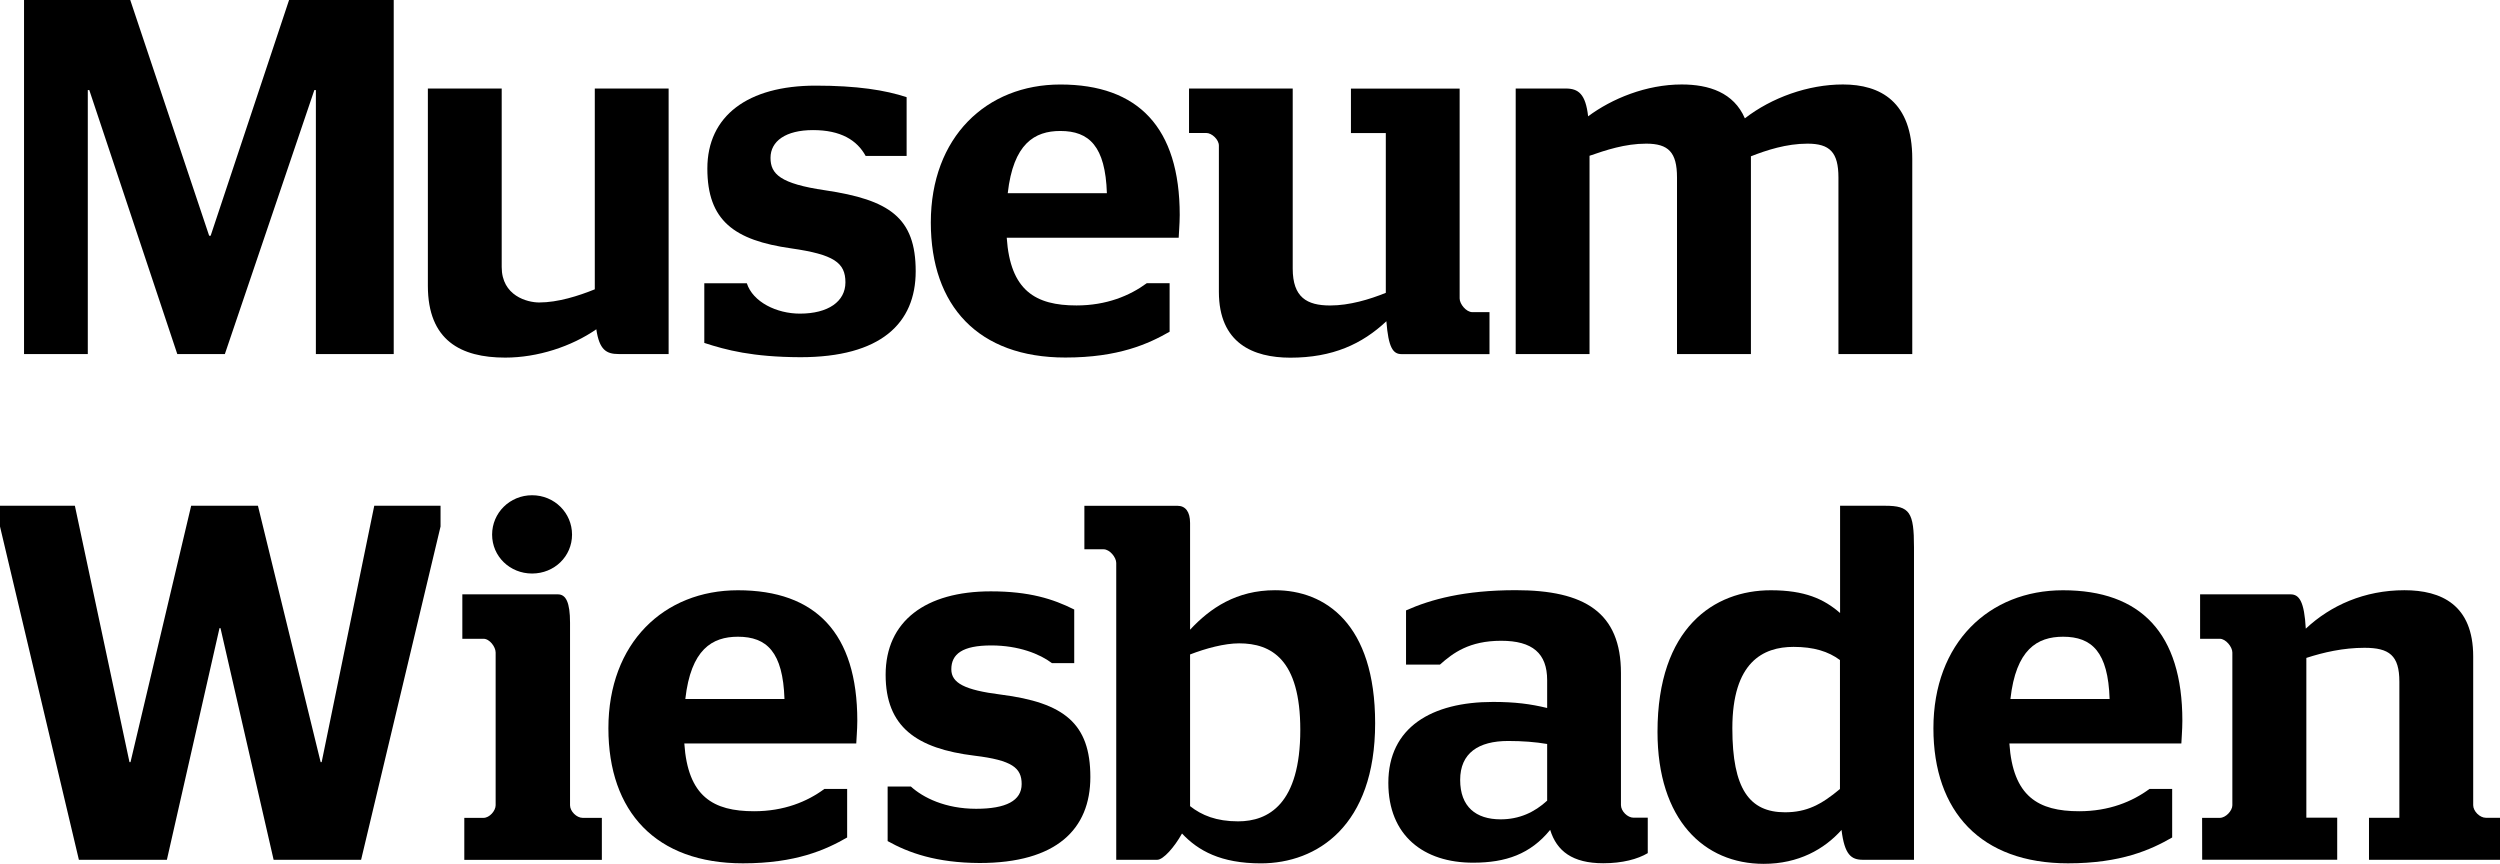
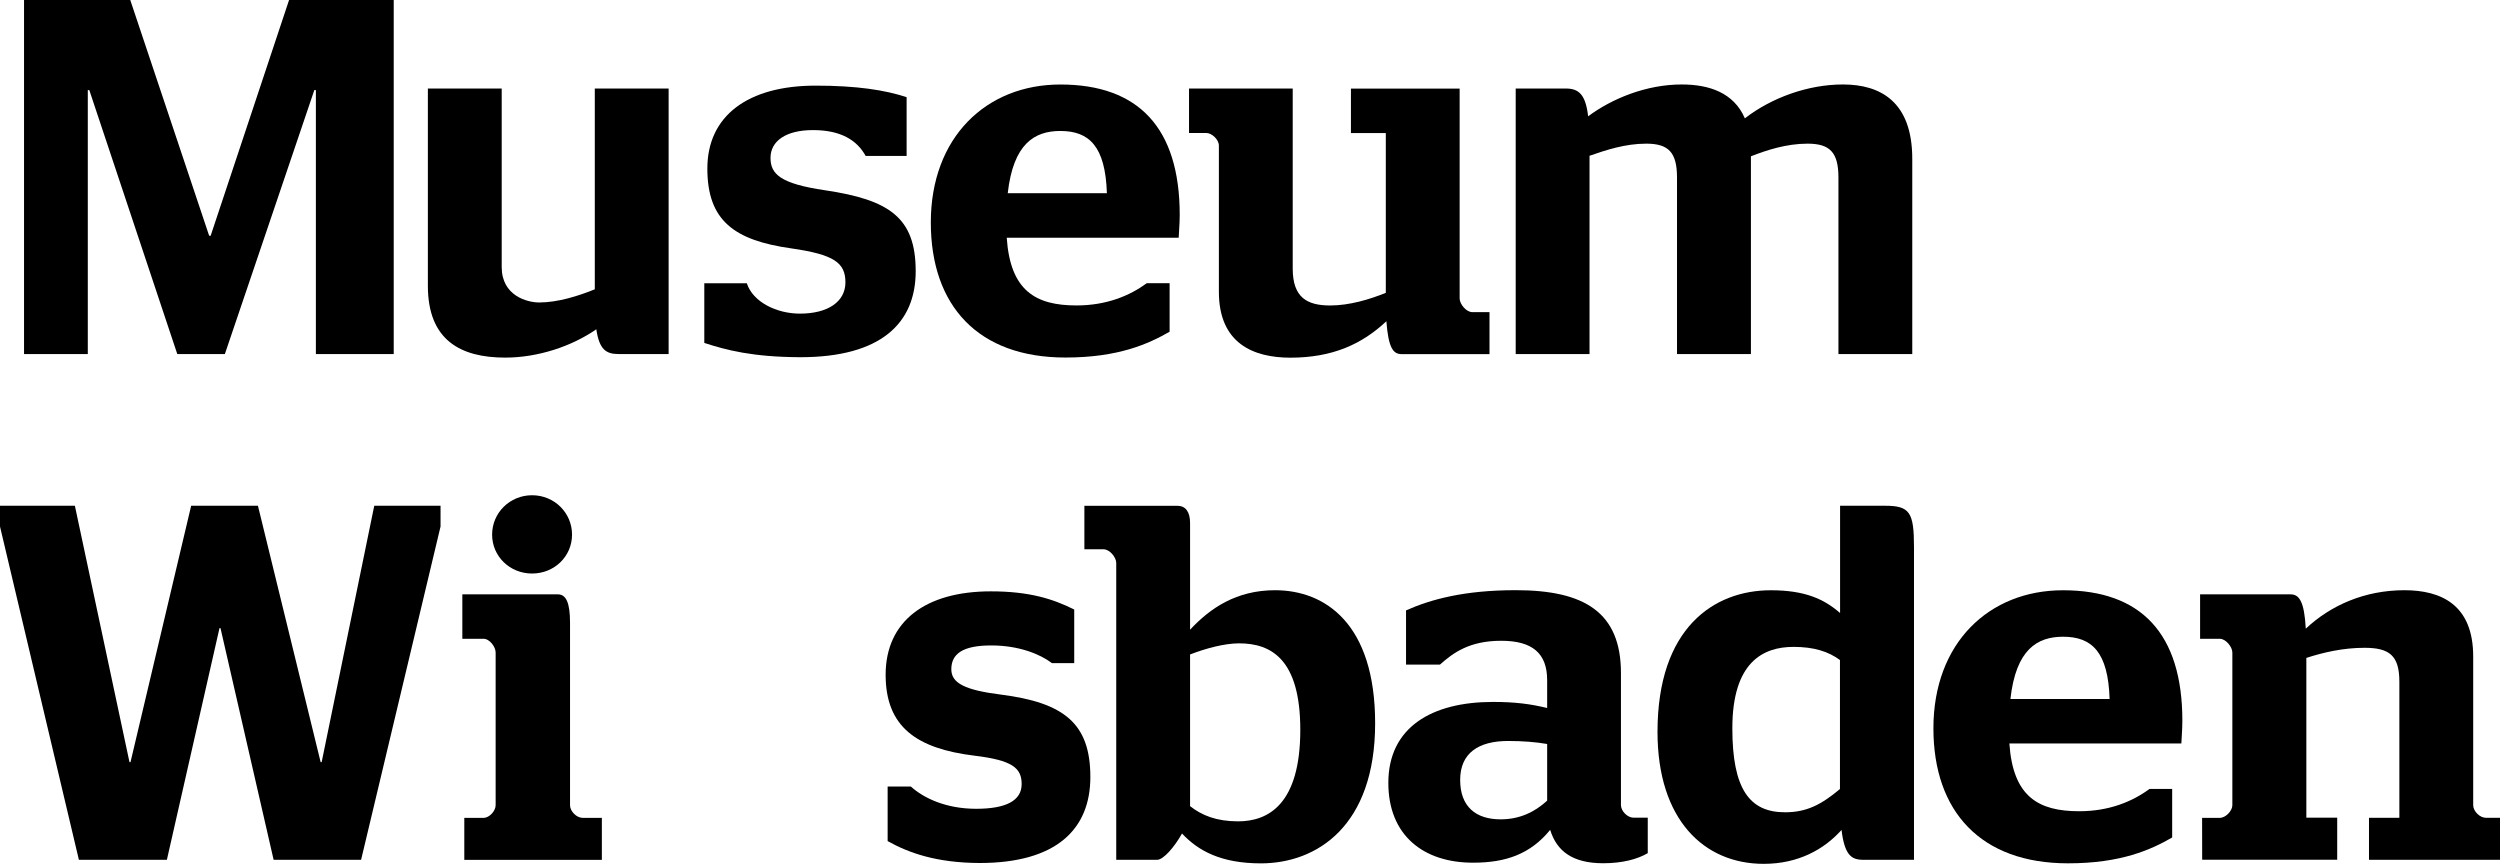
<svg xmlns="http://www.w3.org/2000/svg" xmlns:xlink="http://www.w3.org/1999/xlink" version="1.1" id="Ebene_1" x="0px" y="0px" width="62.303px" height="21.528px" viewBox="282 292.472 62.303 21.528" enable-background="new 282 292.472 62.303 21.528" xml:space="preserve">
  <polygon points="282.599,292.472 285.246,292.472 287.212,298.346 287.25,298.346 289.204,292.472 291.812,292.472 291.812,301.295   289.872,301.295 289.872,294.716 289.834,294.716 287.604,301.295 286.418,301.295 284.225,294.716 284.188,294.716   284.188,301.295 282.599,301.295 " />
  <g>
    <g>
      <defs>
        <rect id="SVGID_1_" x="282" y="292.472" width="62.303" height="21.528" />
      </defs>
      <clipPath id="SVGID_2_">
        <use xlink:href="#SVGID_1_" overflow="visible" />
      </clipPath>
      <path clip-path="url(#SVGID_2_)" d="M296.823,299.682v-5.004h1.84v6.617h-1.248c-0.302,0-0.479-0.102-0.554-0.617    c-0.618,0.429-1.462,0.706-2.27,0.706c-1.108,0-1.928-0.429-1.928-1.79v-4.916h1.84v4.449c0,0.719,0.639,0.883,0.934,0.883    C295.903,300.01,296.419,299.846,296.823,299.682" />
    </g>
    <g>
      <defs>
        <rect id="SVGID_3_" x="282" y="292.472" width="62.303" height="21.528" />
      </defs>
      <clipPath id="SVGID_4_">
        <use xlink:href="#SVGID_3_" overflow="visible" />
      </clipPath>
      <path clip-path="url(#SVGID_4_)" d="M299.552,301.018v-1.486h1.06c0.15,0.466,0.742,0.756,1.322,0.756    c0.706,0,1.135-0.302,1.135-0.78c0-0.492-0.289-0.693-1.349-0.846c-1.424-0.201-2.092-0.692-2.092-1.99    c0-1.312,1.008-2.066,2.697-2.066c1.033,0,1.739,0.112,2.269,0.288v1.464h-1.021c-0.215-0.392-0.618-0.644-1.312-0.644    c-0.681,0-1.059,0.276-1.059,0.692c0,0.402,0.24,0.644,1.361,0.808c1.601,0.238,2.257,0.68,2.257,2.017    c0,1.299-0.87,2.143-2.874,2.143C300.749,301.37,300.094,301.194,299.552,301.018" />
    </g>
    <g>
      <defs>
        <rect id="SVGID_5_" x="282" y="292.472" width="62.303" height="21.528" />
      </defs>
      <clipPath id="SVGID_6_">
        <use xlink:href="#SVGID_5_" overflow="visible" />
      </clipPath>
      <path clip-path="url(#SVGID_6_)" d="M307.114,297.287h2.471c-0.038-1.172-0.442-1.551-1.16-1.551    C307.782,295.736,307.253,296.052,307.114,297.287 M307.089,298.396c0.088,1.321,0.719,1.688,1.739,1.688    c0.744,0,1.324-0.24,1.752-0.555h0.568v1.21c-0.53,0.303-1.273,0.643-2.598,0.643c-2.168,0-3.353-1.285-3.353-3.365    c0-2.13,1.387-3.439,3.227-3.439c1.941,0,2.976,1.071,2.976,3.252c0,0.227-0.026,0.504-0.026,0.567H307.089z" />
    </g>
    <g>
      <defs>
        <rect id="SVGID_7_" x="282" y="292.472" width="62.303" height="21.528" />
      </defs>
      <clipPath id="SVGID_8_">
        <use xlink:href="#SVGID_7_" overflow="visible" />
      </clipPath>
      <path clip-path="url(#SVGID_8_)" d="M312.376,299.744v-3.644c0-0.15-0.176-0.314-0.315-0.314h-0.429v-1.108h2.584v4.487    c0,0.719,0.354,0.92,0.934,0.92c0.479,0,0.982-0.151,1.386-0.315v-3.982h-0.869v-1.108h2.709v5.23    c0,0.139,0.164,0.341,0.316,0.341h0.428v1.046h-2.193c-0.213,0-0.326-0.164-0.377-0.819c-0.604,0.567-1.336,0.908-2.396,0.908    C313.233,301.384,312.376,301.03,312.376,299.744" />
    </g>
    <g>
      <defs>
        <rect id="SVGID_9_" x="282" y="292.472" width="62.303" height="21.528" />
      </defs>
      <clipPath id="SVGID_10_">
        <use xlink:href="#SVGID_9_" overflow="visible" />
      </clipPath>
      <path clip-path="url(#SVGID_10_)" d="M321.578,295.371c0.592-0.441,1.449-0.794,2.332-0.794c0.68,0,1.297,0.202,1.574,0.844    c0.668-0.516,1.575-0.844,2.444-0.844c0.934,0,1.728,0.428,1.728,1.853v4.865h-1.84v-4.398c0-0.631-0.215-0.845-0.771-0.845    c-0.528,0-1.021,0.163-1.41,0.315v4.928h-1.842v-4.398c0-0.631-0.213-0.845-0.768-0.845c-0.529,0-1.01,0.163-1.412,0.302v4.941    h-1.84v-6.617h1.247C321.338,294.678,321.515,294.816,321.578,295.371" />
    </g>
  </g>
  <polygon points="282,305.593 282,305.076 283.866,305.076 285.227,311.466 285.252,311.466 286.764,305.076 288.428,305.076   289.991,311.466 290.016,311.466 291.327,305.076 292.979,305.076 292.979,305.593 290.999,313.899 288.819,313.899   287.495,308.126 287.47,308.126 286.159,313.899 283.966,313.899 " />
  <g>
    <g>
      <defs>
        <rect id="SVGID_11_" x="282" y="292.472" width="62.303" height="21.528" />
      </defs>
      <clipPath id="SVGID_12_">
        <use xlink:href="#SVGID_11_" overflow="visible" />
      </clipPath>
      <path clip-path="url(#SVGID_12_)" d="M294.264,305.795c0-0.542,0.441-0.981,0.996-0.981c0.556,0,0.996,0.439,0.996,0.981    s-0.44,0.97-0.996,0.97C294.705,306.765,294.264,306.337,294.264,305.795 M293.571,312.854h0.479c0.151,0,0.302-0.178,0.302-0.314    v-3.807c0-0.14-0.15-0.342-0.302-0.342h-0.528v-1.107h2.382c0.2,0,0.302,0.202,0.302,0.706v4.55c0,0.151,0.164,0.314,0.314,0.314    h0.479v1.047h-3.428V312.854z" />
    </g>
    <g>
      <defs>
-         <rect id="SVGID_13_" x="282" y="292.472" width="62.303" height="21.528" />
-       </defs>
+         </defs>
      <clipPath id="SVGID_14_">
        <use xlink:href="#SVGID_13_" overflow="visible" />
      </clipPath>
      <path clip-path="url(#SVGID_14_)" d="M299.079,309.892h2.471c-0.038-1.172-0.441-1.552-1.16-1.552    C299.747,308.34,299.218,308.656,299.079,309.892 M299.054,311c0.088,1.323,0.718,1.689,1.739,1.689    c0.744,0,1.324-0.239,1.752-0.556h0.567v1.21c-0.529,0.304-1.273,0.644-2.597,0.644c-2.168,0-3.353-1.285-3.353-3.365    c0-2.13,1.387-3.44,3.227-3.44c1.941,0,2.976,1.07,2.976,3.252c0,0.228-0.026,0.505-0.026,0.566H299.054L299.054,311z" />
    </g>
    <g>
      <defs>
        <rect id="SVGID_15_" x="282" y="292.472" width="62.303" height="21.528" />
      </defs>
      <clipPath id="SVGID_16_">
        <use xlink:href="#SVGID_15_" overflow="visible" />
      </clipPath>
      <path clip-path="url(#SVGID_16_)" d="M304.121,313.433v-1.359h0.58c0.302,0.275,0.856,0.554,1.626,0.554    c0.743,0,1.134-0.201,1.134-0.617c0-0.403-0.239-0.593-1.172-0.706c-1.45-0.177-2.218-0.719-2.218-2.017    c0-1.336,0.995-2.079,2.621-2.079c0.958,0,1.55,0.188,2.079,0.453v1.336h-0.555c-0.302-0.229-0.832-0.441-1.512-0.441    c-0.719,0-0.996,0.214-0.996,0.594c0,0.341,0.328,0.517,1.235,0.631c1.575,0.201,2.23,0.718,2.23,2.054    c0,1.299-0.844,2.143-2.76,2.143C305.331,313.975,304.638,313.723,304.121,313.433" />
    </g>
    <g>
      <defs>
        <rect id="SVGID_17_" x="282" y="292.472" width="62.303" height="21.528" />
      </defs>
      <clipPath id="SVGID_18_">
        <use xlink:href="#SVGID_17_" overflow="visible" />
      </clipPath>
      <path clip-path="url(#SVGID_18_)" d="M311.658,308.782v3.78c0.29,0.228,0.654,0.379,1.197,0.379c0.756,0,1.55-0.43,1.55-2.281    c0-1.752-0.718-2.155-1.525-2.155C312.515,308.505,312.048,308.631,311.658,308.782 M311.457,313.244    c-0.189,0.34-0.466,0.655-0.618,0.655h-1.021v-7.398c0-0.14-0.163-0.34-0.315-0.34h-0.479v-1.084h2.319    c0.201,0,0.315,0.149,0.315,0.428v2.66c0.504-0.542,1.159-0.984,2.117-0.984c1.248,0,2.495,0.832,2.495,3.315    c0,2.559-1.449,3.492-2.849,3.492C312.427,313.988,311.859,313.673,311.457,313.244" />
    </g>
    <g>
      <defs>
        <rect id="SVGID_19_" x="282" y="292.472" width="62.303" height="21.528" />
      </defs>
      <clipPath id="SVGID_20_">
        <use xlink:href="#SVGID_19_" overflow="visible" />
      </clipPath>
      <path clip-path="url(#SVGID_20_)" d="M320.557,312.425v-1.412c-0.29-0.05-0.617-0.075-0.971-0.075    c-0.743,0-1.197,0.303-1.197,0.971s0.392,0.982,1.008,0.982C319.863,312.891,320.242,312.715,320.557,312.425 M316.599,311.983    c0-1.388,1.084-2.018,2.608-2.018c0.556,0,0.934,0.051,1.35,0.151v-0.693c0-0.668-0.365-0.982-1.146-0.982    c-0.795,0-1.199,0.303-1.525,0.593h-0.846v-1.35c0.619-0.276,1.451-0.504,2.735-0.504c1.716,0,2.621,0.555,2.621,2.066v3.289    c0,0.152,0.164,0.315,0.314,0.315h0.354v0.883c-0.253,0.15-0.631,0.252-1.109,0.252c-0.769,0-1.16-0.304-1.323-0.832    c-0.491,0.604-1.108,0.818-1.915,0.818C317.48,313.975,316.599,313.295,316.599,311.983" />
    </g>
    <g>
      <defs>
        <rect id="SVGID_21_" x="282" y="292.472" width="62.303" height="21.528" />
      </defs>
      <clipPath id="SVGID_22_">
        <use xlink:href="#SVGID_21_" overflow="visible" />
      </clipPath>
      <path clip-path="url(#SVGID_22_)" d="M327.854,312.135v-3.214c-0.288-0.214-0.653-0.328-1.157-0.328    c-0.759,0-1.525,0.378-1.525,2.03c0,1.512,0.428,2.092,1.312,2.092C327.023,312.715,327.389,312.525,327.854,312.135     M327.893,313.155c-0.428,0.479-1.07,0.845-1.94,0.845c-1.486,0-2.646-1.097-2.646-3.289c0-2.598,1.412-3.529,2.824-3.529    c0.844,0,1.322,0.215,1.726,0.567v-2.673h1.122c0.617,0,0.72,0.164,0.72,1.033v7.79h-1.273    C328.133,313.899,327.969,313.773,327.893,313.155" />
    </g>
    <g>
      <defs>
        <rect id="SVGID_23_" x="282" y="292.472" width="62.303" height="21.528" />
      </defs>
      <clipPath id="SVGID_24_">
        <use xlink:href="#SVGID_23_" overflow="visible" />
      </clipPath>
      <path clip-path="url(#SVGID_24_)" d="M332.102,309.892h2.472c-0.037-1.172-0.441-1.552-1.159-1.552    C332.77,308.34,332.24,308.656,332.102,309.892 M332.076,311c0.089,1.323,0.719,1.689,1.74,1.689c0.743,0,1.323-0.239,1.752-0.556    h0.565v1.21c-0.528,0.304-1.271,0.644-2.596,0.644c-2.168,0-3.354-1.285-3.354-3.365c0-2.13,1.388-3.44,3.229-3.44    c1.939,0,2.975,1.07,2.975,3.252c0,0.228-0.025,0.505-0.025,0.566H332.076L332.076,311z" />
    </g>
    <g>
      <defs>
        <rect id="SVGID_25_" x="282" y="292.472" width="62.303" height="21.528" />
      </defs>
      <clipPath id="SVGID_26_">
        <use xlink:href="#SVGID_25_" overflow="visible" />
      </clipPath>
      <path clip-path="url(#SVGID_26_)" d="M336.879,312.854h0.441c0.149,0,0.313-0.178,0.313-0.314v-3.807    c0-0.14-0.164-0.342-0.313-0.342h-0.491v-1.107h2.256c0.214,0,0.341,0.176,0.378,0.855c0.618-0.579,1.463-0.958,2.458-0.958    c0.921,0,1.714,0.366,1.714,1.651v3.706c0,0.151,0.164,0.314,0.315,0.314h0.353v1.047h-3.265v-1.047h0.757v-3.391    c0-0.656-0.252-0.845-0.869-0.845c-0.529,0-1.021,0.113-1.449,0.252v3.982h0.769v1.047h-3.365L336.879,312.854L336.879,312.854z" />
    </g>
  </g>
</svg>